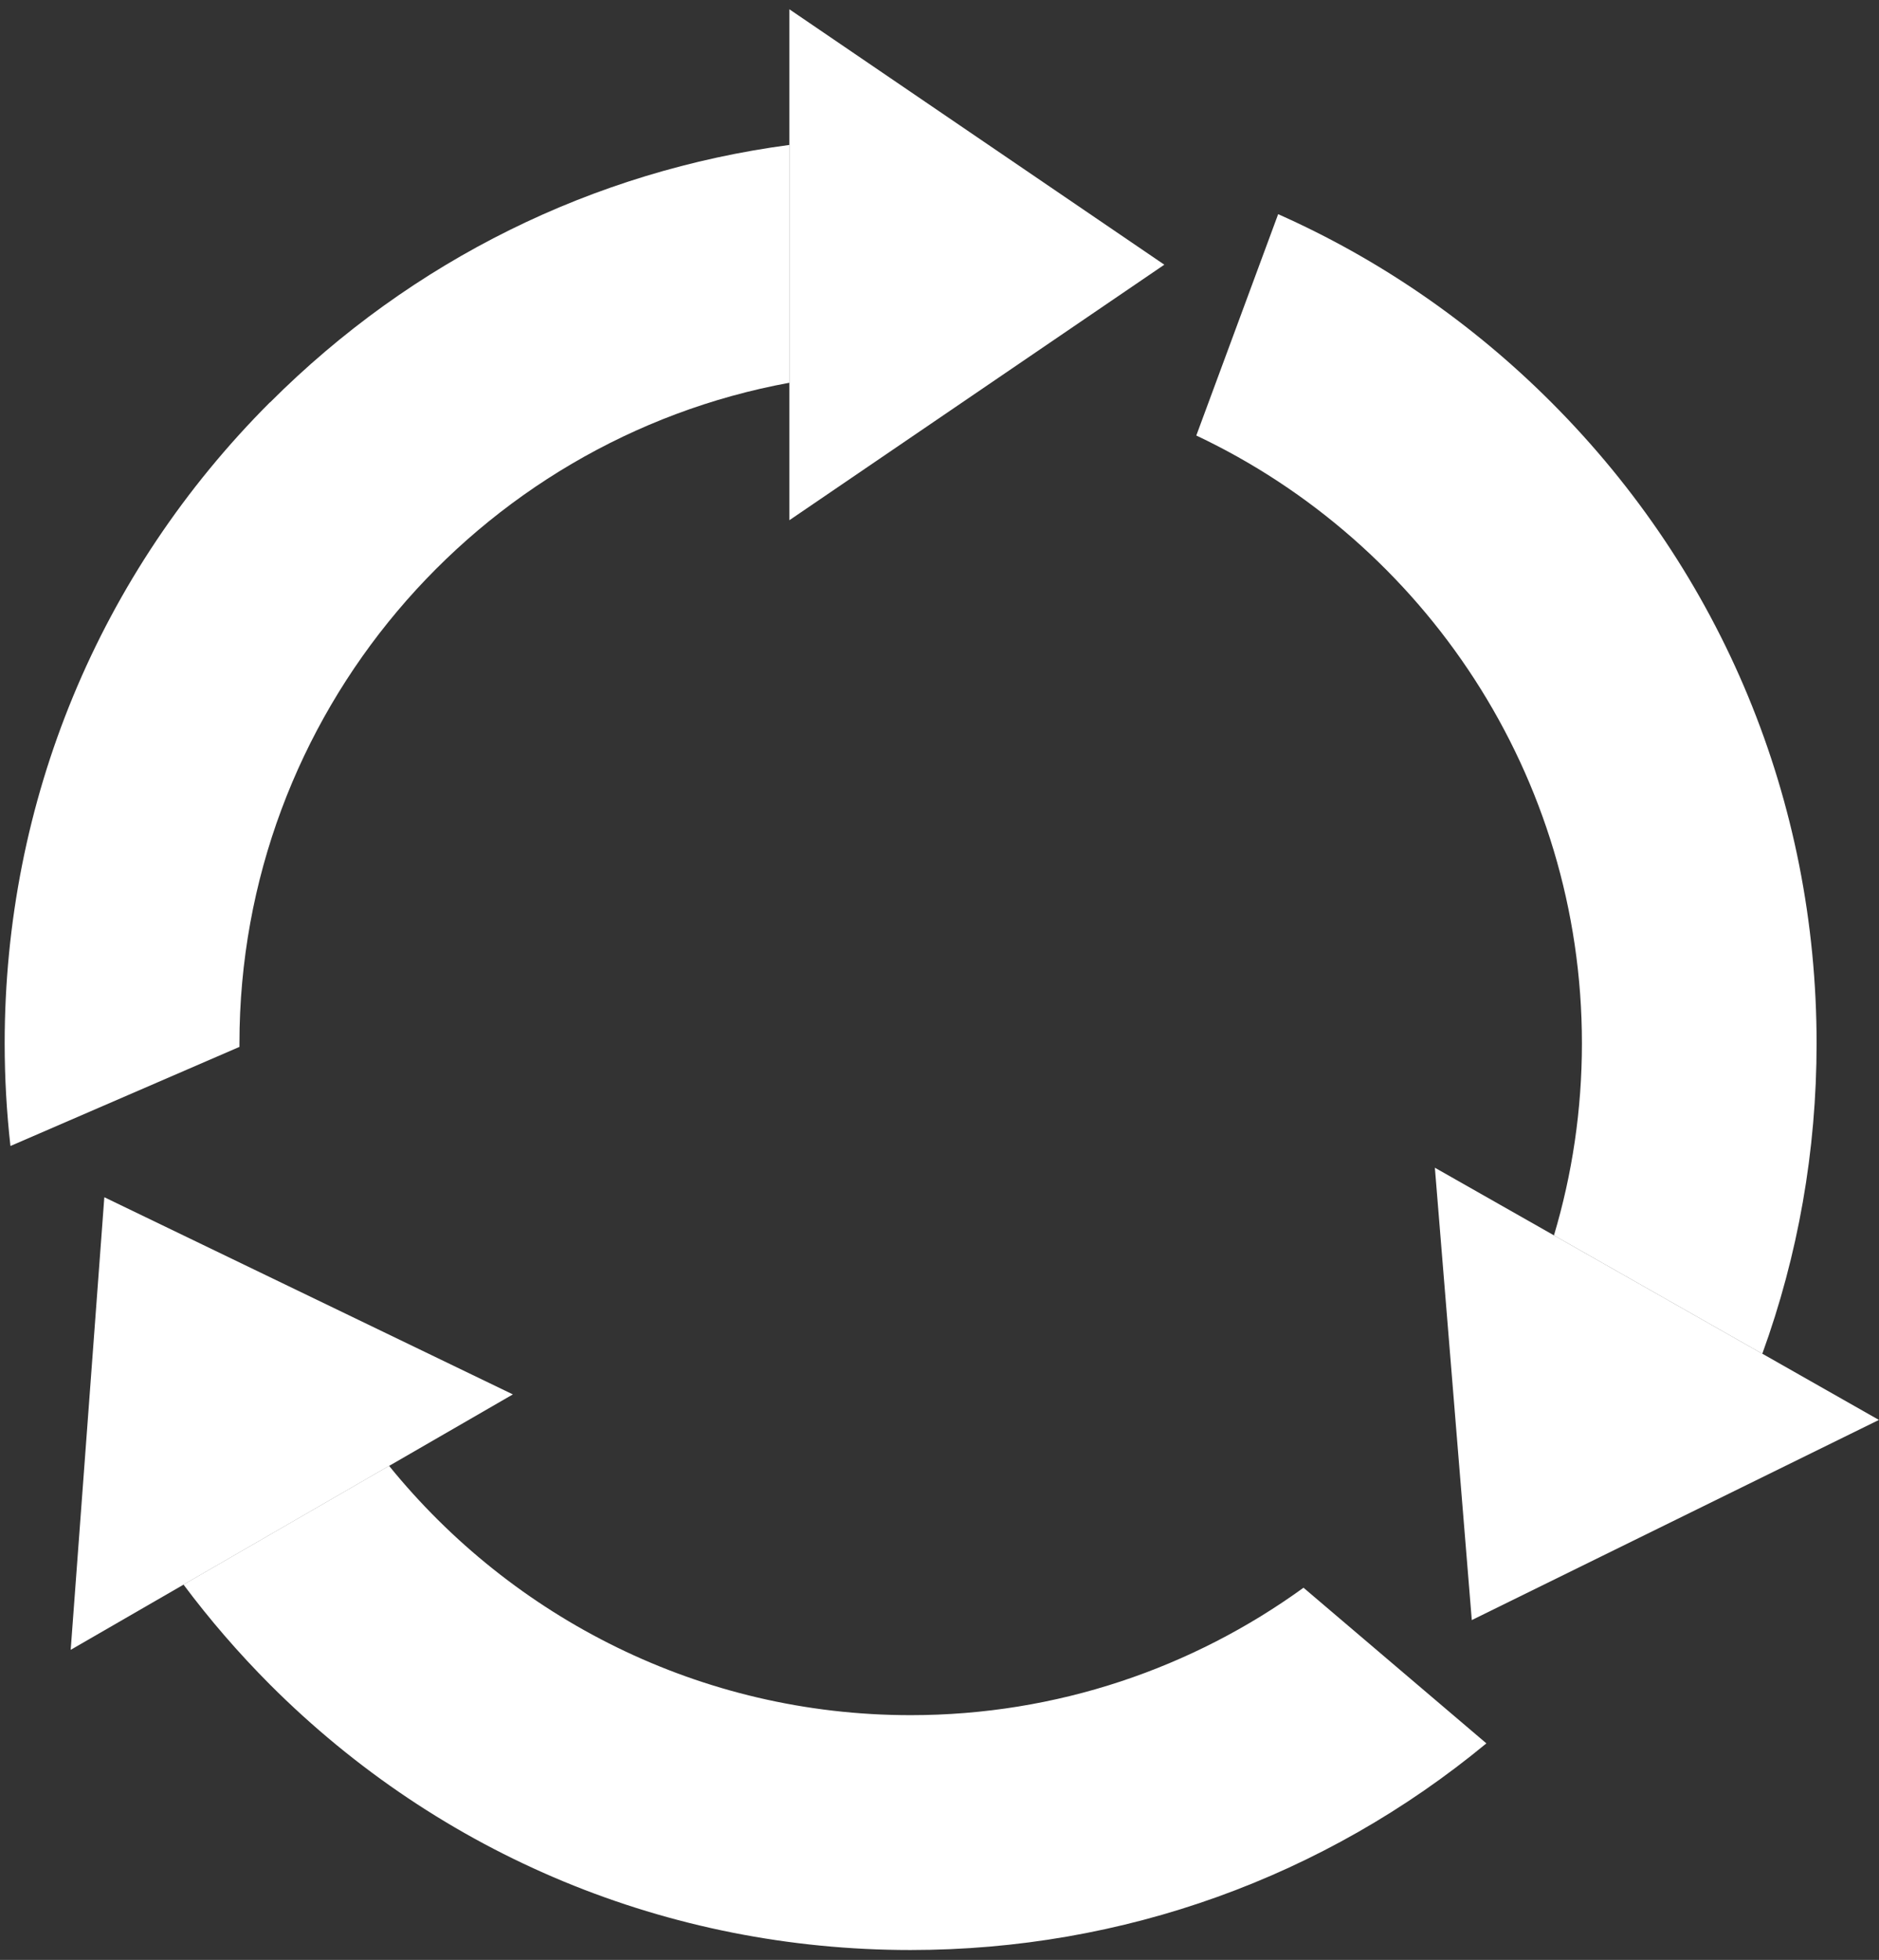
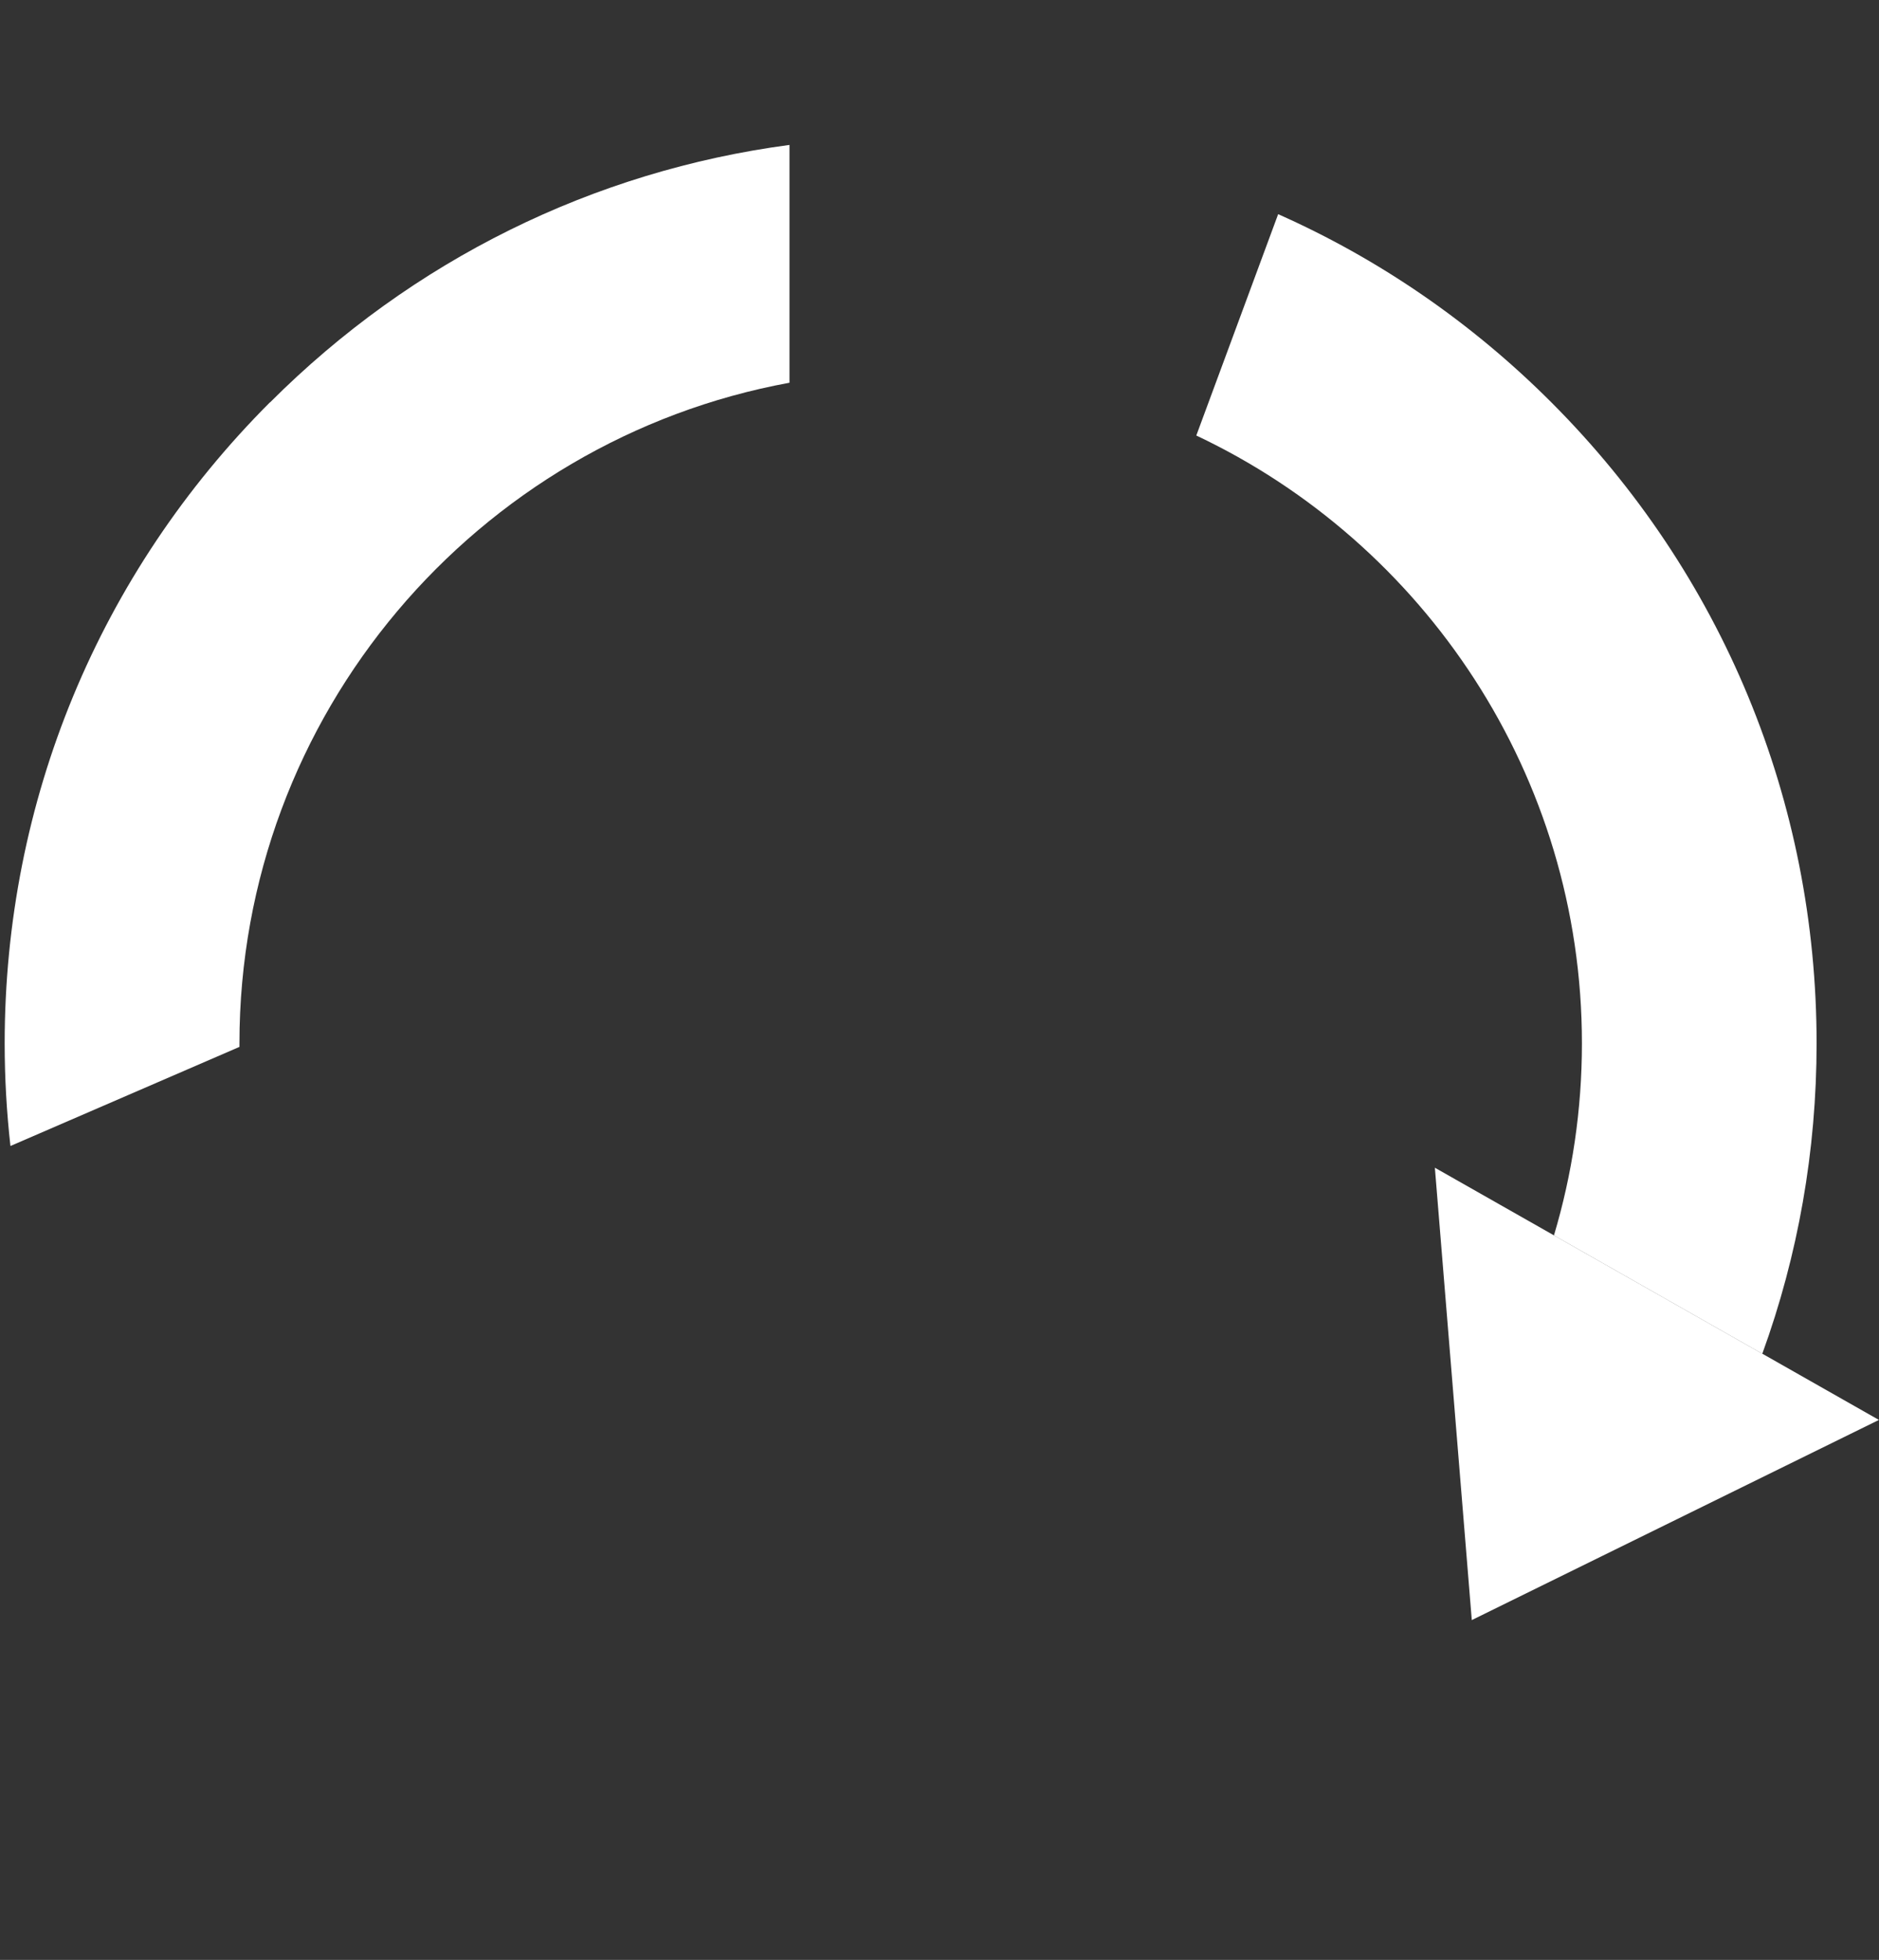
<svg xmlns="http://www.w3.org/2000/svg" width="117" height="122" viewBox="0 0 117 122" fill="none">
  <rect x="0" y="0" width="117" height="122" fill="#333333" stroke="none" />
-   <path d="M6.496 74.527L4.402 102.7L31.935 86.8L6.496 74.527Z" fill="white" />
-   <path d="M81.162 98.837C74.279 103.821 65.827 106.767 56.702 106.767C43.608 106.767 31.897 100.708 24.226 91.246L11.426 98.638C13.053 100.816 14.852 102.898 16.805 104.858C27.459 115.518 41.623 121.386 56.696 121.386C69.931 121.386 82.475 116.85 92.553 108.523L81.162 98.831V98.837Z" fill="white" />
  <path d="M91.644 100.848L116.994 88.389L89.345 72.689L91.644 100.848Z" fill="white" />
  <path d="M96.594 25.042C91.606 20.052 85.843 16.112 79.587 13.332L74.49 27.111C88.666 33.805 98.502 48.25 98.502 64.95C98.502 69.101 97.893 73.111 96.76 76.903L109.733 84.27C111.955 78.159 113.114 71.644 113.114 64.95C113.114 49.877 107.248 35.701 96.594 25.042Z" fill="white" />
  <path d="M16.811 25.042C6.156 35.701 0.291 49.871 0.291 64.95C0.291 67.103 0.413 69.229 0.65 71.337L14.909 65.168C14.909 65.098 14.909 65.027 14.909 64.957C14.909 44.477 29.701 27.387 49.159 23.825V9.021C36.955 10.642 25.673 16.189 16.817 25.048L16.811 25.042Z" fill="white" />
-   <path d="M72.499 16.477L49.153 0.578V32.383L72.499 16.477Z" fill="white" />
</svg>